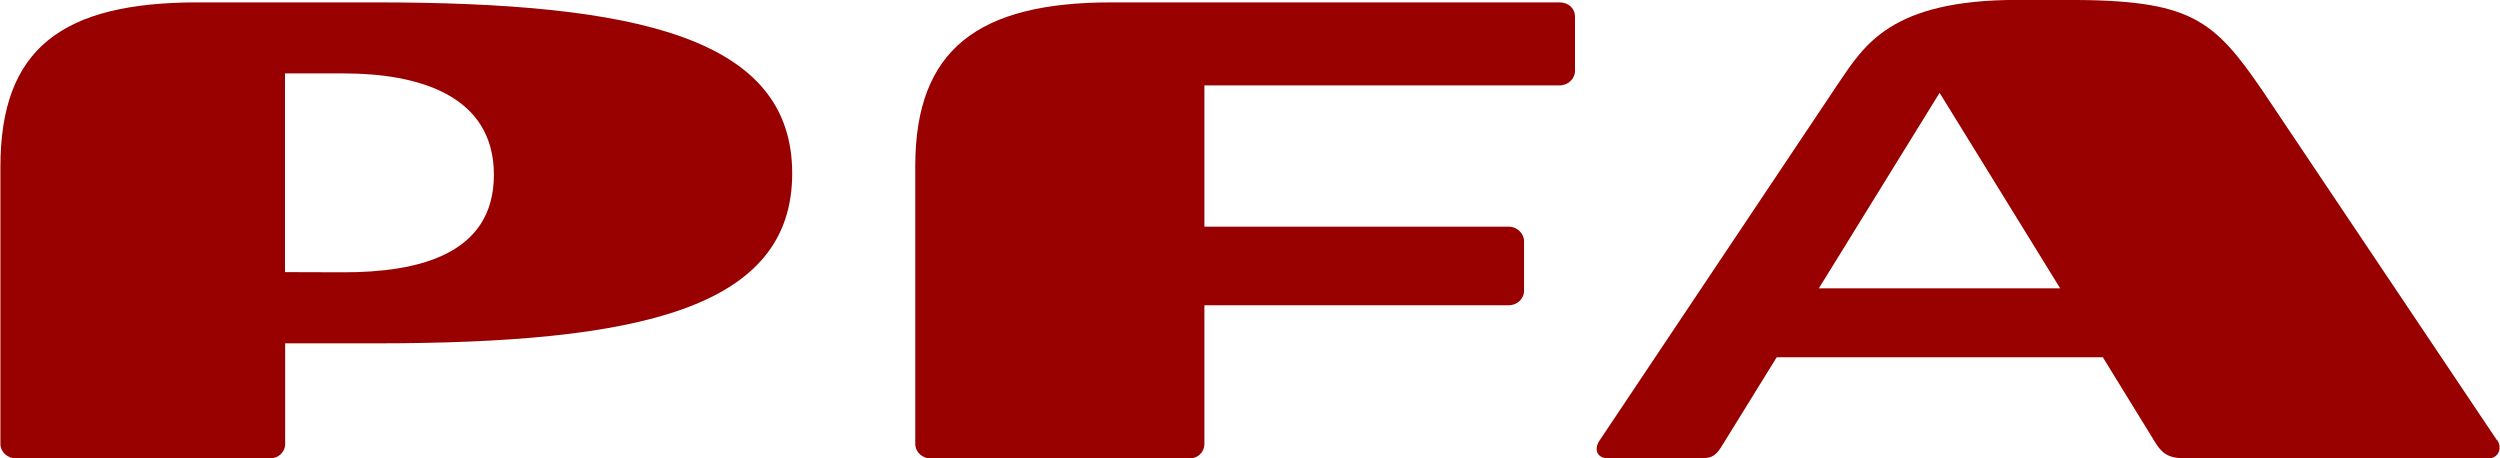
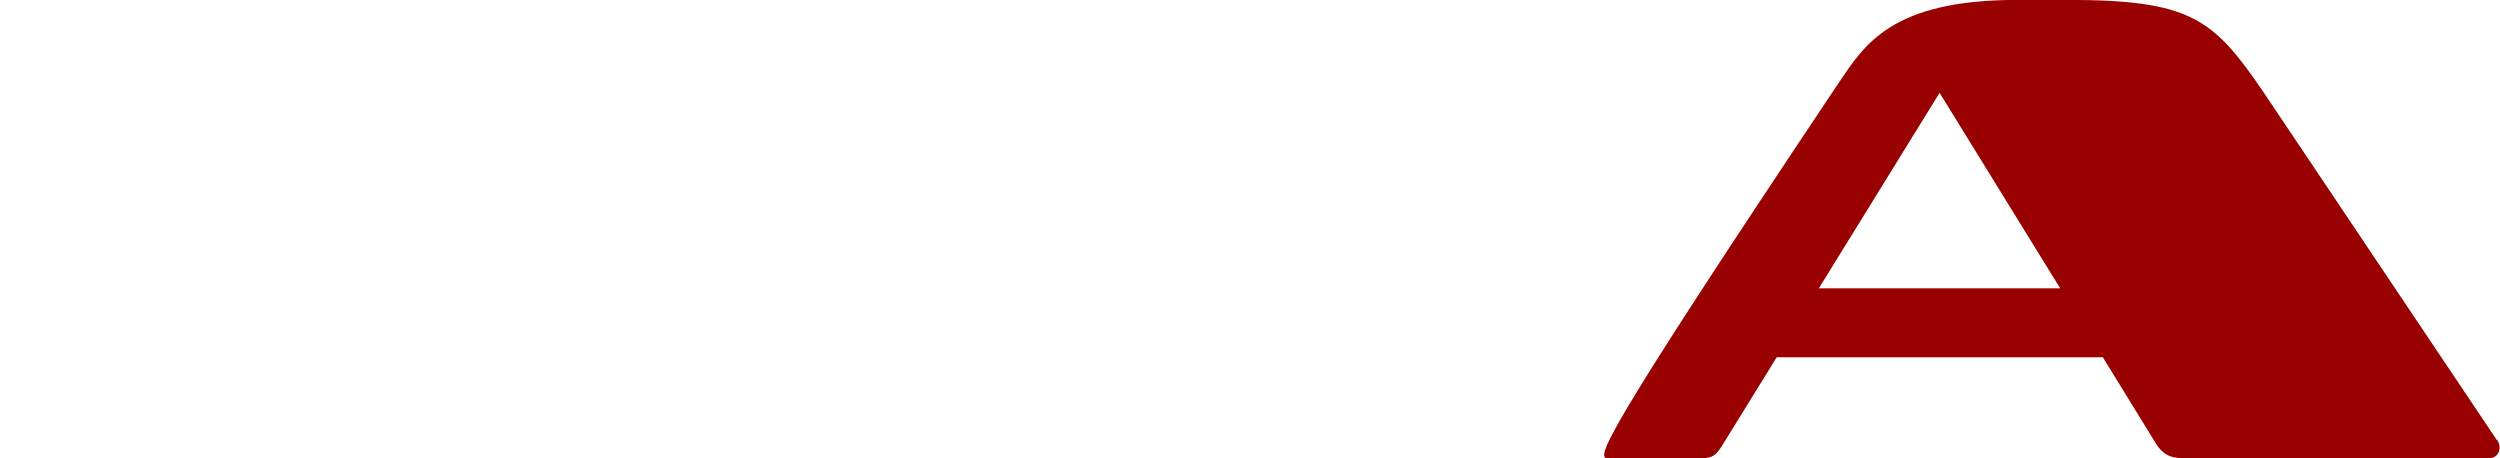
<svg xmlns="http://www.w3.org/2000/svg" viewBox="0 0 141.8 26">
-   <path class="cls-1" d="M 19.494 15.445 C 19.494 15.445 16.244 15.435 16.164 15.435 L 16.164 4.165 C 16.294 4.165 19.514 4.165 19.514 4.165 C 23.634 4.165 28.014 5.345 28.014 9.915 C 28.014 14.485 23.634 15.445 19.494 15.445 M 21.274 0.135 L 11.224 0.135 C 3.514 0.135 0.024 2.745 0.024 9.465 L 0.024 25.175 C 0.024 25.635 0.424 26.005 0.924 26.005 L 15.294 26.005 C 15.794 26.005 16.174 25.645 16.174 25.175 L 16.174 19.475 L 21.254 19.475 C 36.254 19.475 44.934 17.515 44.934 9.835 C 44.934 2.155 36.244 0.135 21.274 0.135" style="fill: rgb(153, 0, 0); stroke-width: 0px;" />
-   <path class="cls-1" d="M 63.044 0.135 C 55.484 0.135 51.914 2.795 51.914 9.425 L 51.914 25.175 C 51.914 25.635 52.304 26.005 52.794 26.005 L 67.434 26.005 C 67.954 26.005 68.314 25.645 68.314 25.175 L 68.314 17.315 L 85.564 17.315 C 86.064 17.315 86.444 16.945 86.444 16.485 L 86.444 13.685 C 86.444 13.245 86.054 12.855 85.564 12.855 L 68.314 12.855 C 68.314 12.855 68.314 4.845 68.314 4.845 L 88.444 4.845 C 88.954 4.845 89.334 4.465 89.334 4.015 L 89.334 0.965 C 89.334 0.475 88.974 0.135 88.444 0.135 L 63.044 0.135 Z" style="fill: rgb(153, 0, 0); stroke-width: 0px;" />
-   <path class="cls-1" d="M 103.164 16.355 L 110.014 5.265 L 116.854 16.355 L 103.174 16.355 L 103.164 16.355 Z M 141.624 24.965 L 128.384 5.225 C 125.544 1.055 124.264 -0.005 117.244 -0.005 L 114.424 -0.005 C 107.214 -0.005 105.734 2.585 104.274 4.725 L 90.714 25.005 C 90.424 25.445 90.534 25.995 91.224 25.995 L 96.444 25.995 C 97.164 25.995 97.354 25.805 97.714 25.215 L 100.774 20.265 L 119.274 20.265 L 122.214 25.045 C 122.684 25.815 123.054 26.005 124.154 26.005 L 141.114 26.005 C 141.744 26.005 141.934 25.395 141.644 24.965" style="fill: rgb(153, 0, 0); stroke-width: 0px;" />
+   <path class="cls-1" d="M 103.164 16.355 L 110.014 5.265 L 116.854 16.355 L 103.174 16.355 L 103.164 16.355 Z M 141.624 24.965 L 128.384 5.225 C 125.544 1.055 124.264 -0.005 117.244 -0.005 L 114.424 -0.005 C 107.214 -0.005 105.734 2.585 104.274 4.725 C 90.424 25.445 90.534 25.995 91.224 25.995 L 96.444 25.995 C 97.164 25.995 97.354 25.805 97.714 25.215 L 100.774 20.265 L 119.274 20.265 L 122.214 25.045 C 122.684 25.815 123.054 26.005 124.154 26.005 L 141.114 26.005 C 141.744 26.005 141.934 25.395 141.644 24.965" style="fill: rgb(153, 0, 0); stroke-width: 0px;" />
</svg>